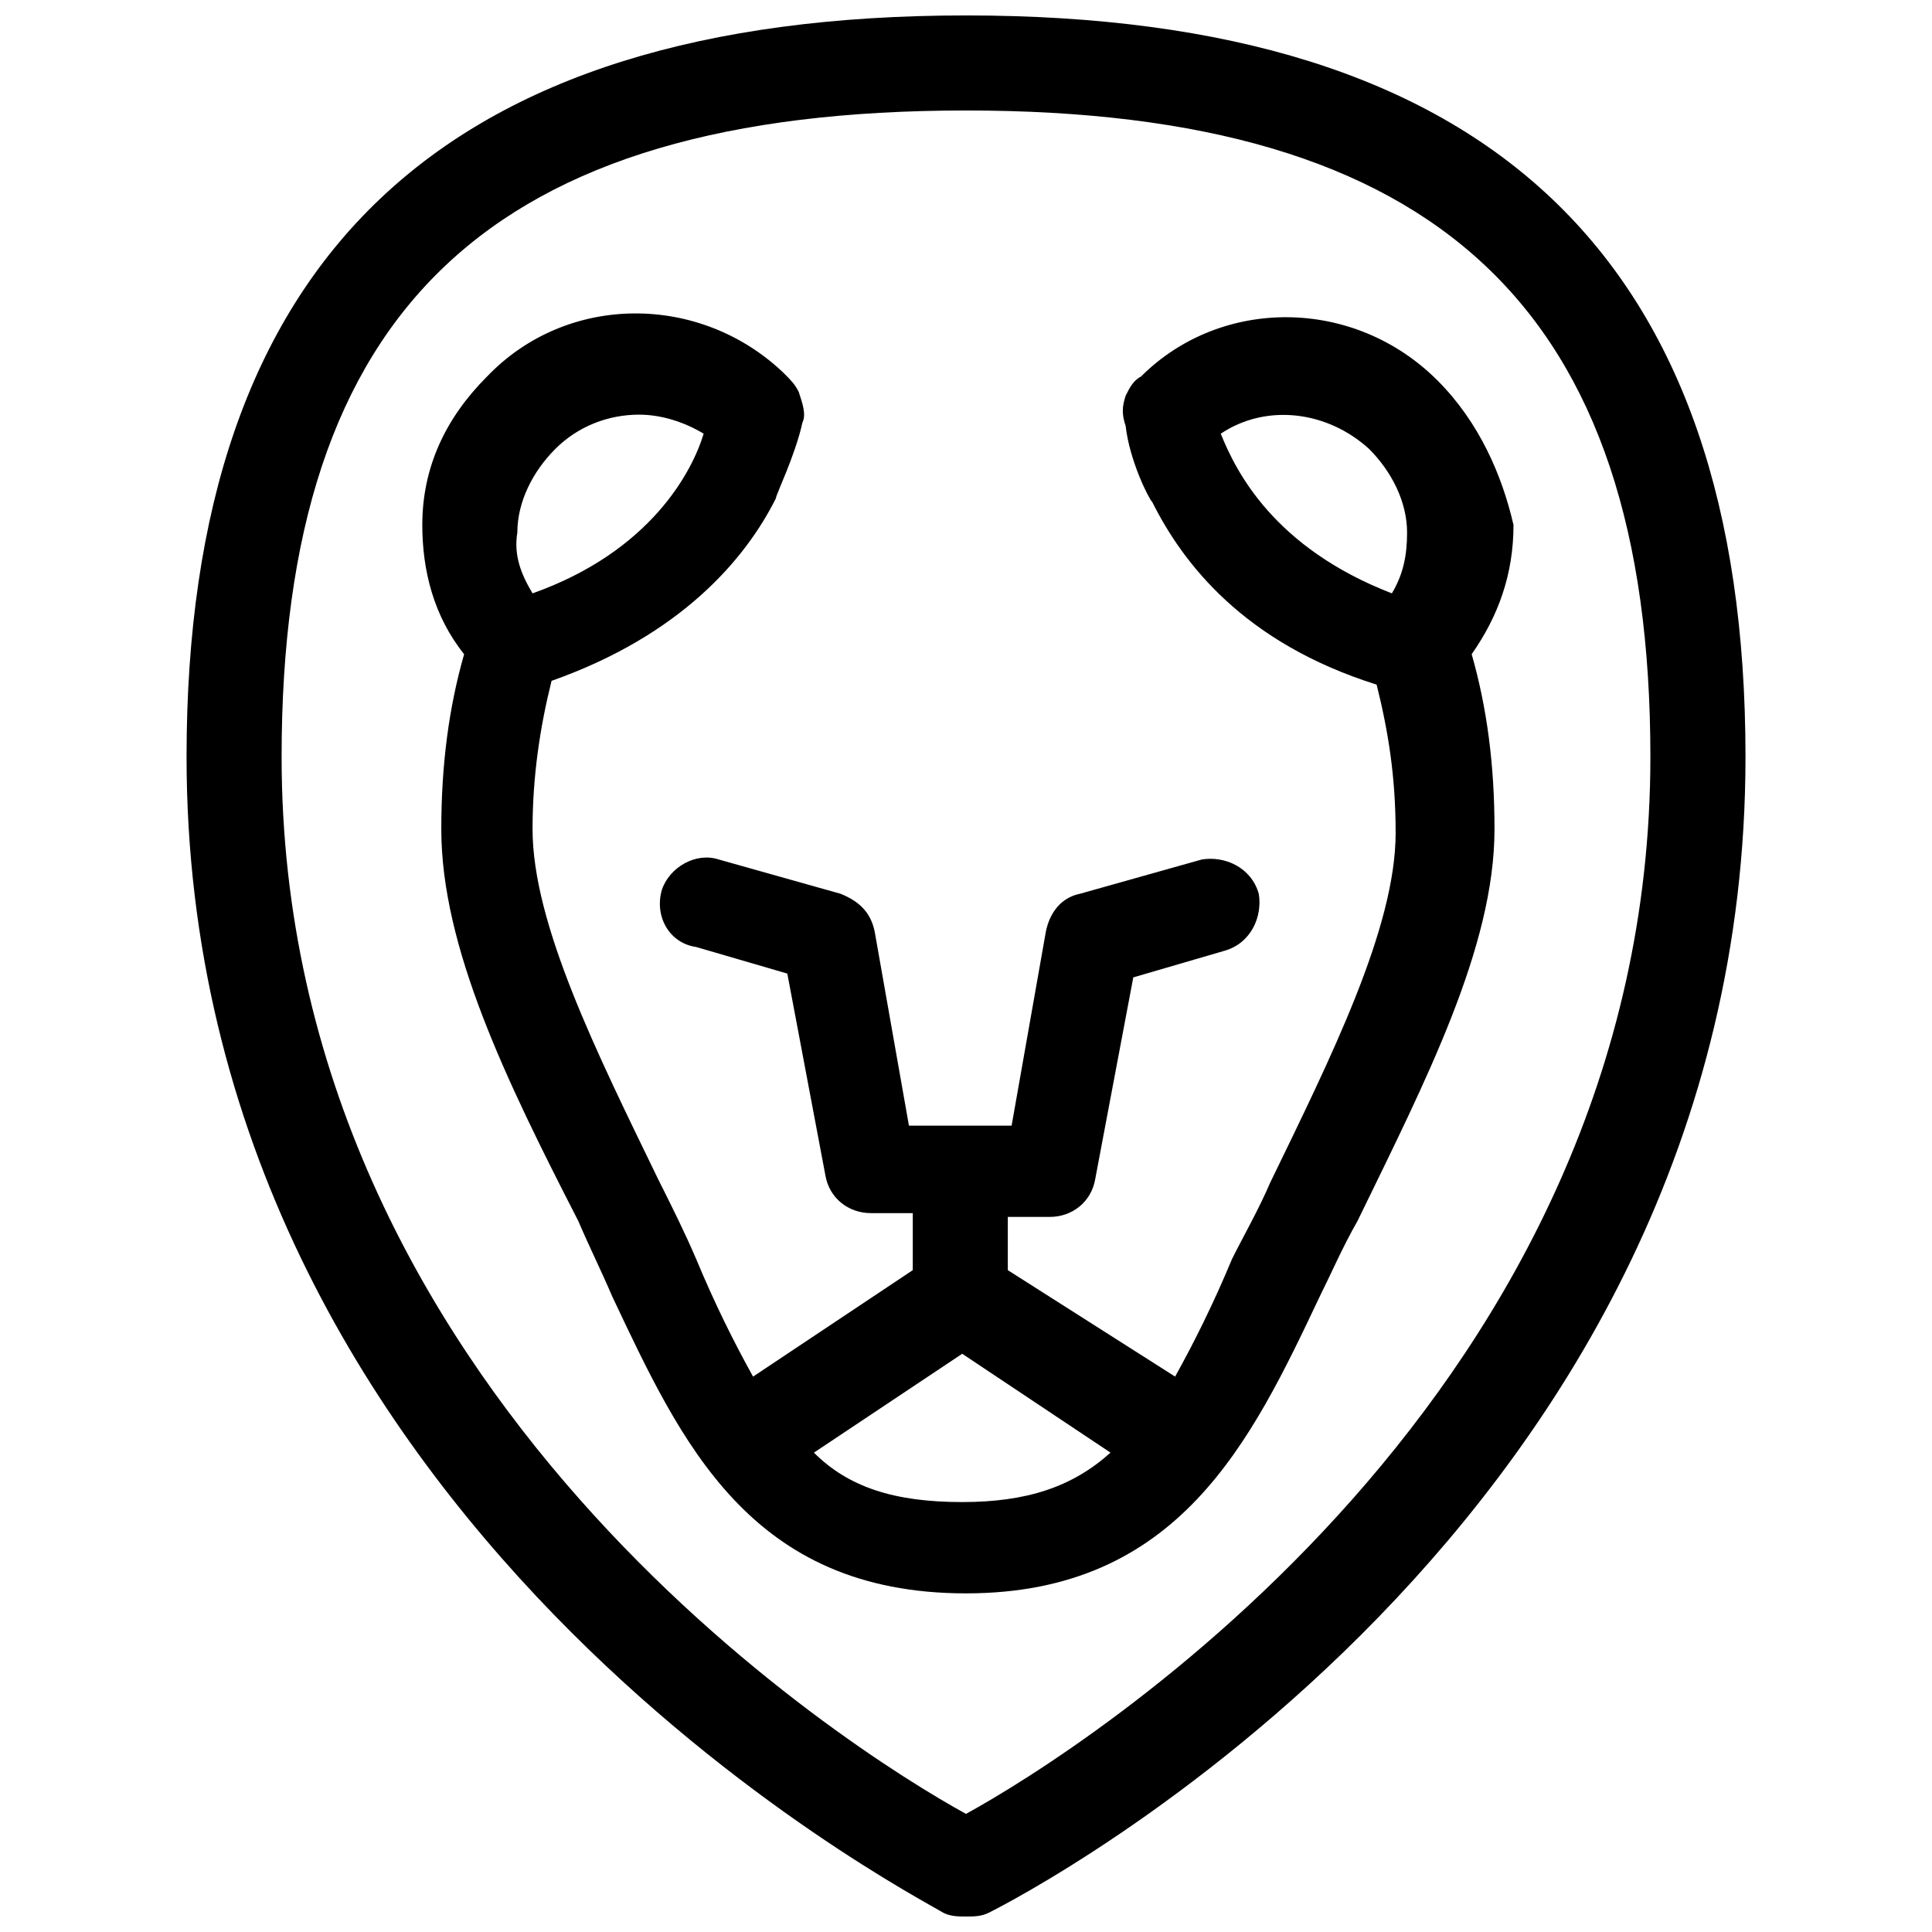
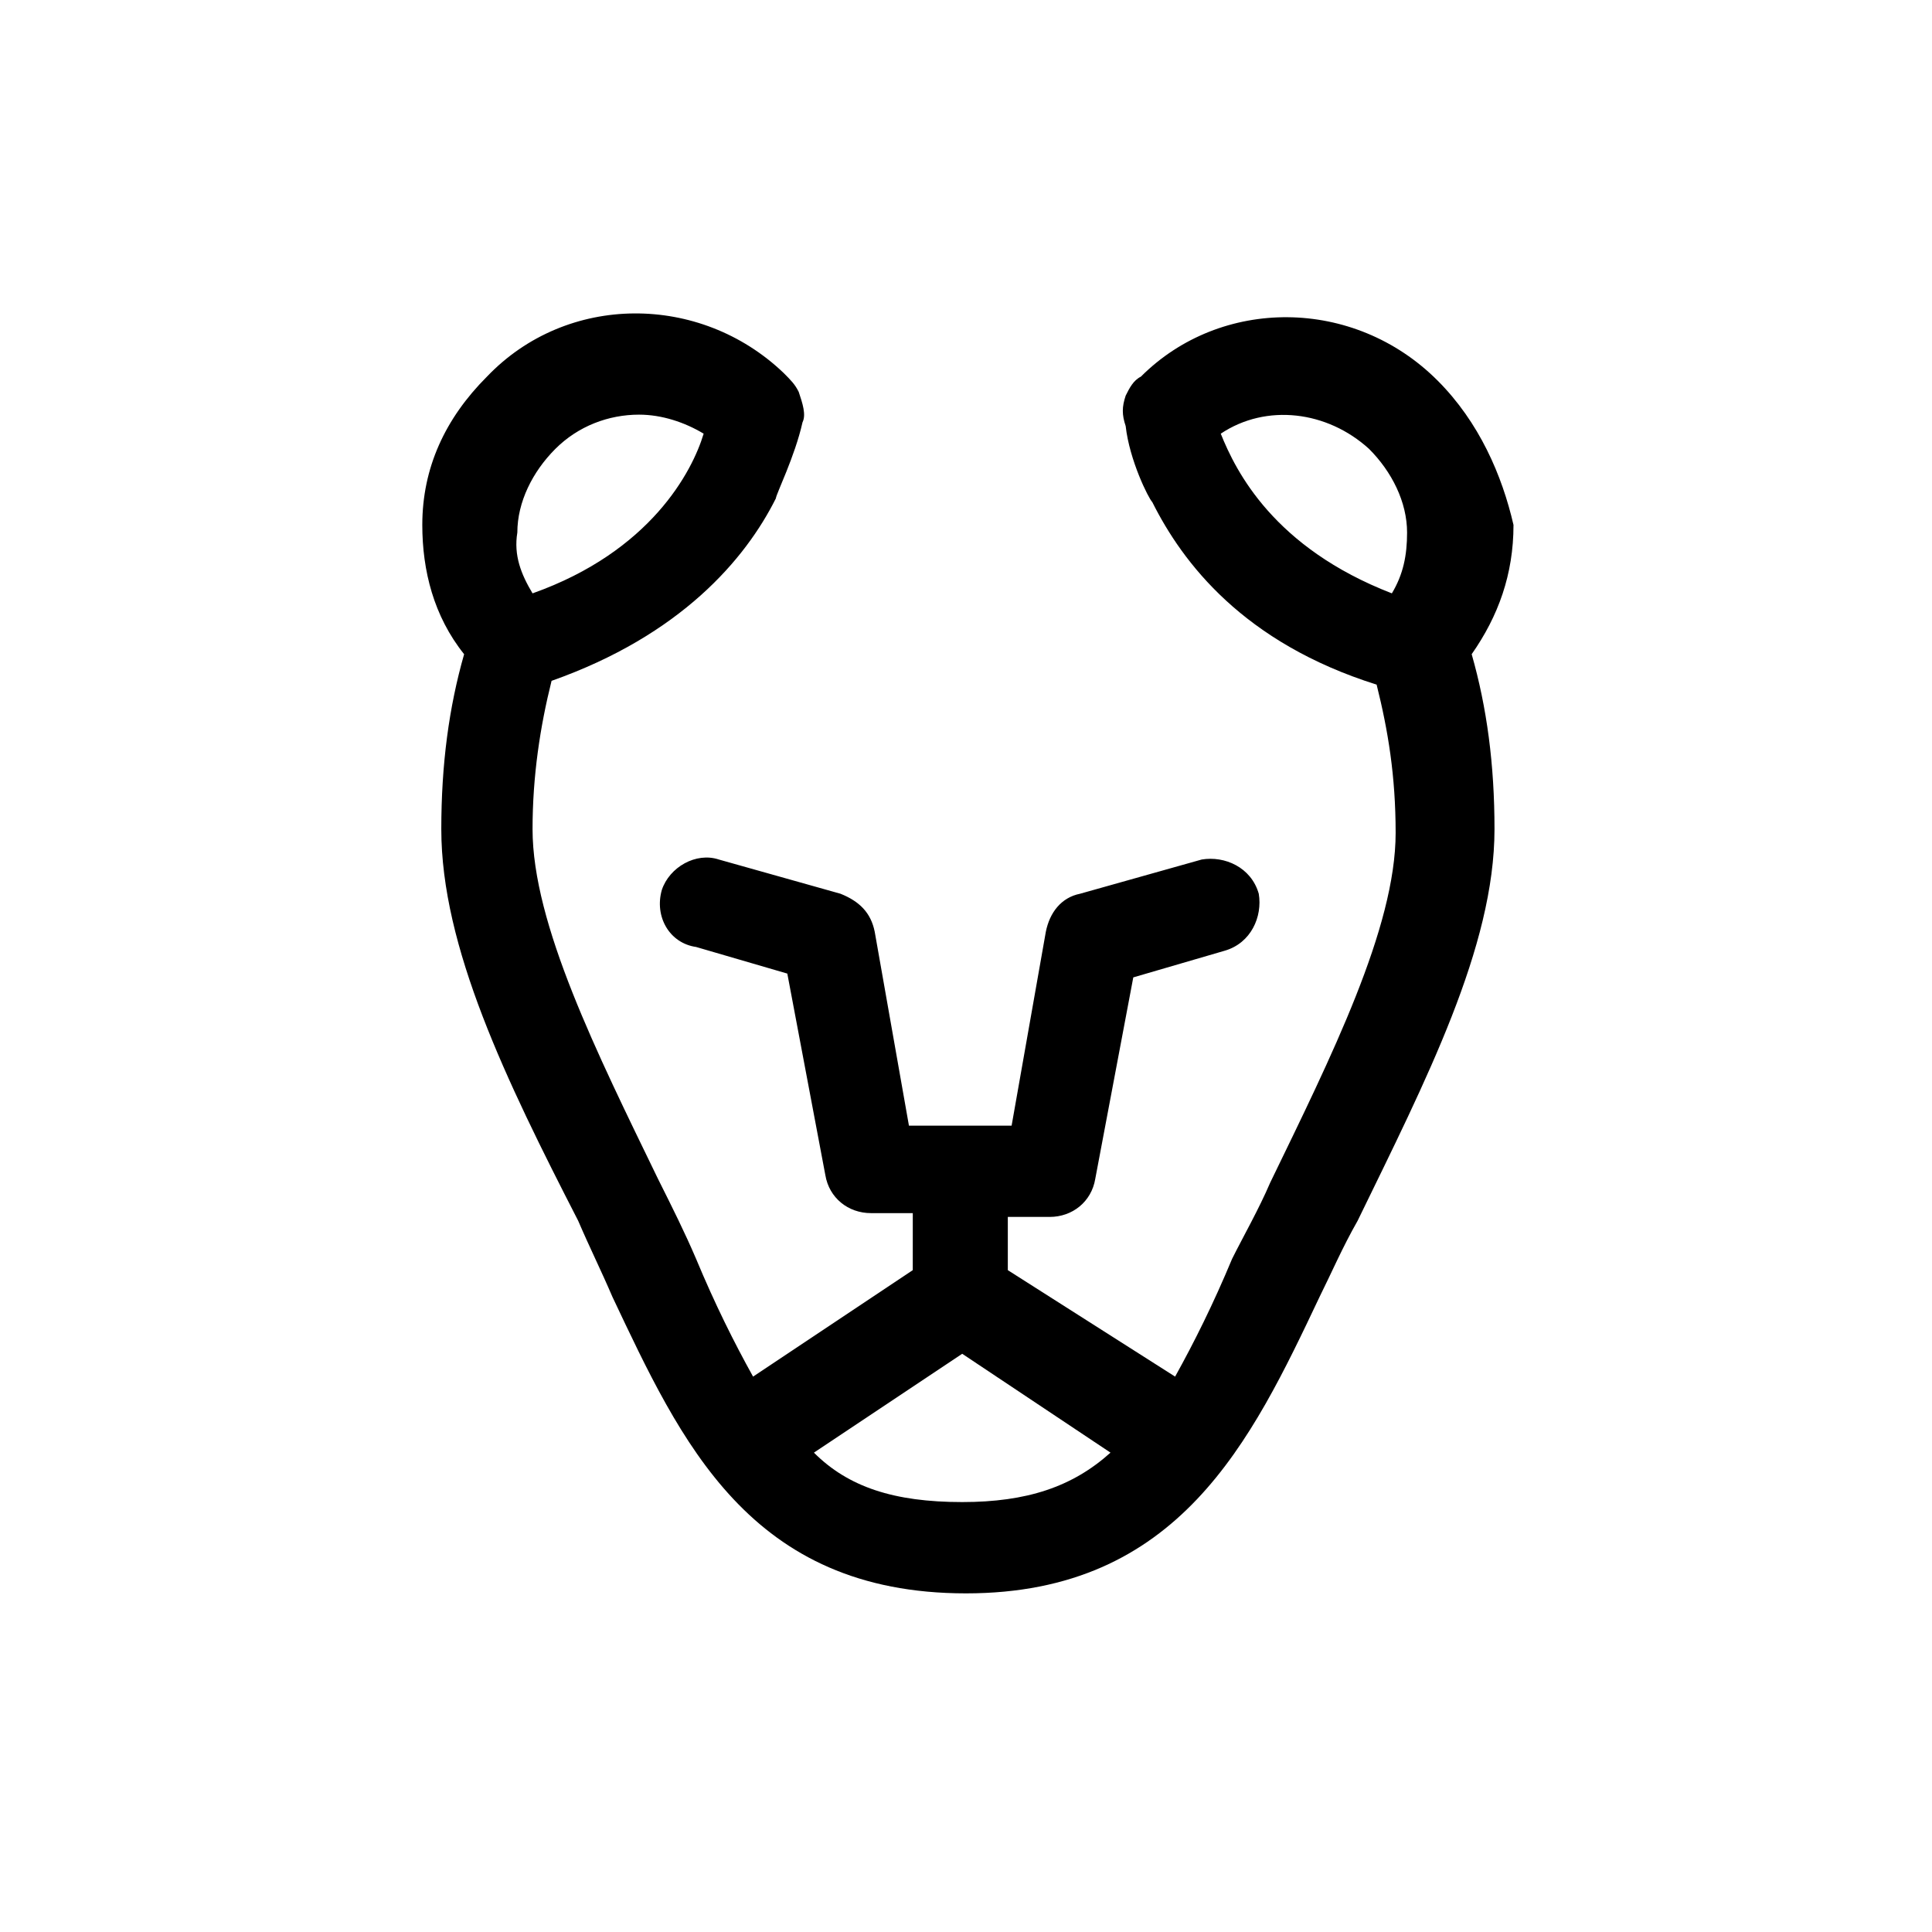
<svg xmlns="http://www.w3.org/2000/svg" width="800px" height="800px" version="1.1" viewBox="144 144 512 512">
  <defs>
    <clipPath id="a">
-       <path d="m193 148.09h414v503.81h-414z" />
-     </clipPath>
+       </clipPath>
  </defs>
  <g clip-path="url(#a)">
-     <path d="m400 148.09c-139.05 0-206.56 64.488-206.56 196.48 0 202.53 192.46 301.28 200.52 306.32 2.016 1.008 4.031 1.008 6.047 1.008s4.031 0 6.047-1.008c8.062-4.031 200.52-102.78 200.52-306.32-0.004-132-67.512-196.48-206.56-196.48zm0 476.61c-31.238-17.133-181.37-111.85-181.37-280.12 0-118.9 55.418-171.3 181.37-171.3 124.95 0 181.37 52.395 181.37 171.3 0 168.27-150.14 262.99-181.37 280.12z" />
-   </g>
+     </g>
  <path d="m524.94 244.82c-22.168-22.168-57.434-22.168-78.594-1.008-2.016 1.008-3.023 3.023-4.031 5.039-1.008 3.023-1.008 5.039 0 8.062 1.008 9.07 6.047 19.145 7.055 20.152 8.062 16.121 24.184 37.281 59.449 48.367 3.023 12.09 5.039 24.184 5.039 39.297 0 25.191-17.129 59.449-33.25 92.699-3.023 7.055-7.055 14.105-10.078 20.152-5.039 12.09-10.078 22.168-15.113 31.234l-44.336-28.211v-14.105h11.082c6.047 0 11.082-4.031 12.09-10.078l10.078-53.402 24.184-7.055c7.055-2.016 10.078-9.07 9.07-15.113-2.016-7.055-9.07-10.078-15.113-9.07l-32.246 9.07c-5.039 1.008-8.062 5.039-9.07 10.078l-9.07 51.387h-27.207l-9.07-51.387c-1.008-5.039-4.031-8.062-9.07-10.078l-32.242-9.07c-6.039-2.016-13.094 2.016-15.105 8.062-2.016 7.055 2.016 14.105 9.07 15.113l24.184 7.055 10.078 53.402c1.008 6.047 6.047 10.078 12.09 10.078h11.082l-0.004 15.113-42.32 28.215c-5.039-9.07-10.078-19.145-15.113-31.234-3.023-7.055-6.047-13.098-10.078-21.16-16.121-33.25-33.25-67.512-33.25-92.699 0-14.105 2.016-27.207 5.039-39.297 34.258-12.09 51.387-32.242 59.449-48.367 0-1.008 5.039-11.082 7.055-20.152 1.008-2.016 0-5.039-1.008-8.062-1.008-2.016-2.016-3.023-4.031-5.039-22.168-21.16-57.434-21.16-78.594 1.008-11.082 11.082-17.129 24.184-17.129 39.297 0 12.09 3.023 24.184 11.082 34.258-4.031 14.105-6.047 29.223-6.047 46.352 0 31.234 17.129 66.504 36.273 103.79 3.023 7.055 6.047 13.098 9.07 20.152 18.137 38.289 36.273 78.594 93.707 78.594 56.426 0 75.57-40.305 93.707-78.594 3.023-6.047 6.047-13.098 10.078-20.152 18.137-37.281 36.273-72.547 36.273-103.79 0-17.129-2.016-32.242-6.047-46.352 7.055-10.078 11.082-21.16 11.082-34.258-3.016-13.102-9.062-27.207-20.148-38.293zm-243.84 40.305c0-8.062 4.031-16.121 10.078-22.168 6.047-6.047 14.105-9.07 22.168-9.07 6.047 0 12.09 2.016 17.129 5.039-3.023 10.078-14.105 31.234-45.344 42.32-3.023-5.035-5.035-10.074-4.031-16.121zm78.598 243.84 39.297-26.199 39.297 26.199c-10.078 9.07-22.168 13.098-39.297 13.098-18.137 0.004-30.23-4.027-39.297-13.098zm153.16-227.72c-31.234-12.09-41.312-32.242-45.344-42.316 12.09-8.062 28.215-6.047 39.297 4.031 6.047 6.047 10.078 14.105 10.078 22.168 0 6.043-1.008 11.082-4.031 16.117z" />
</svg>